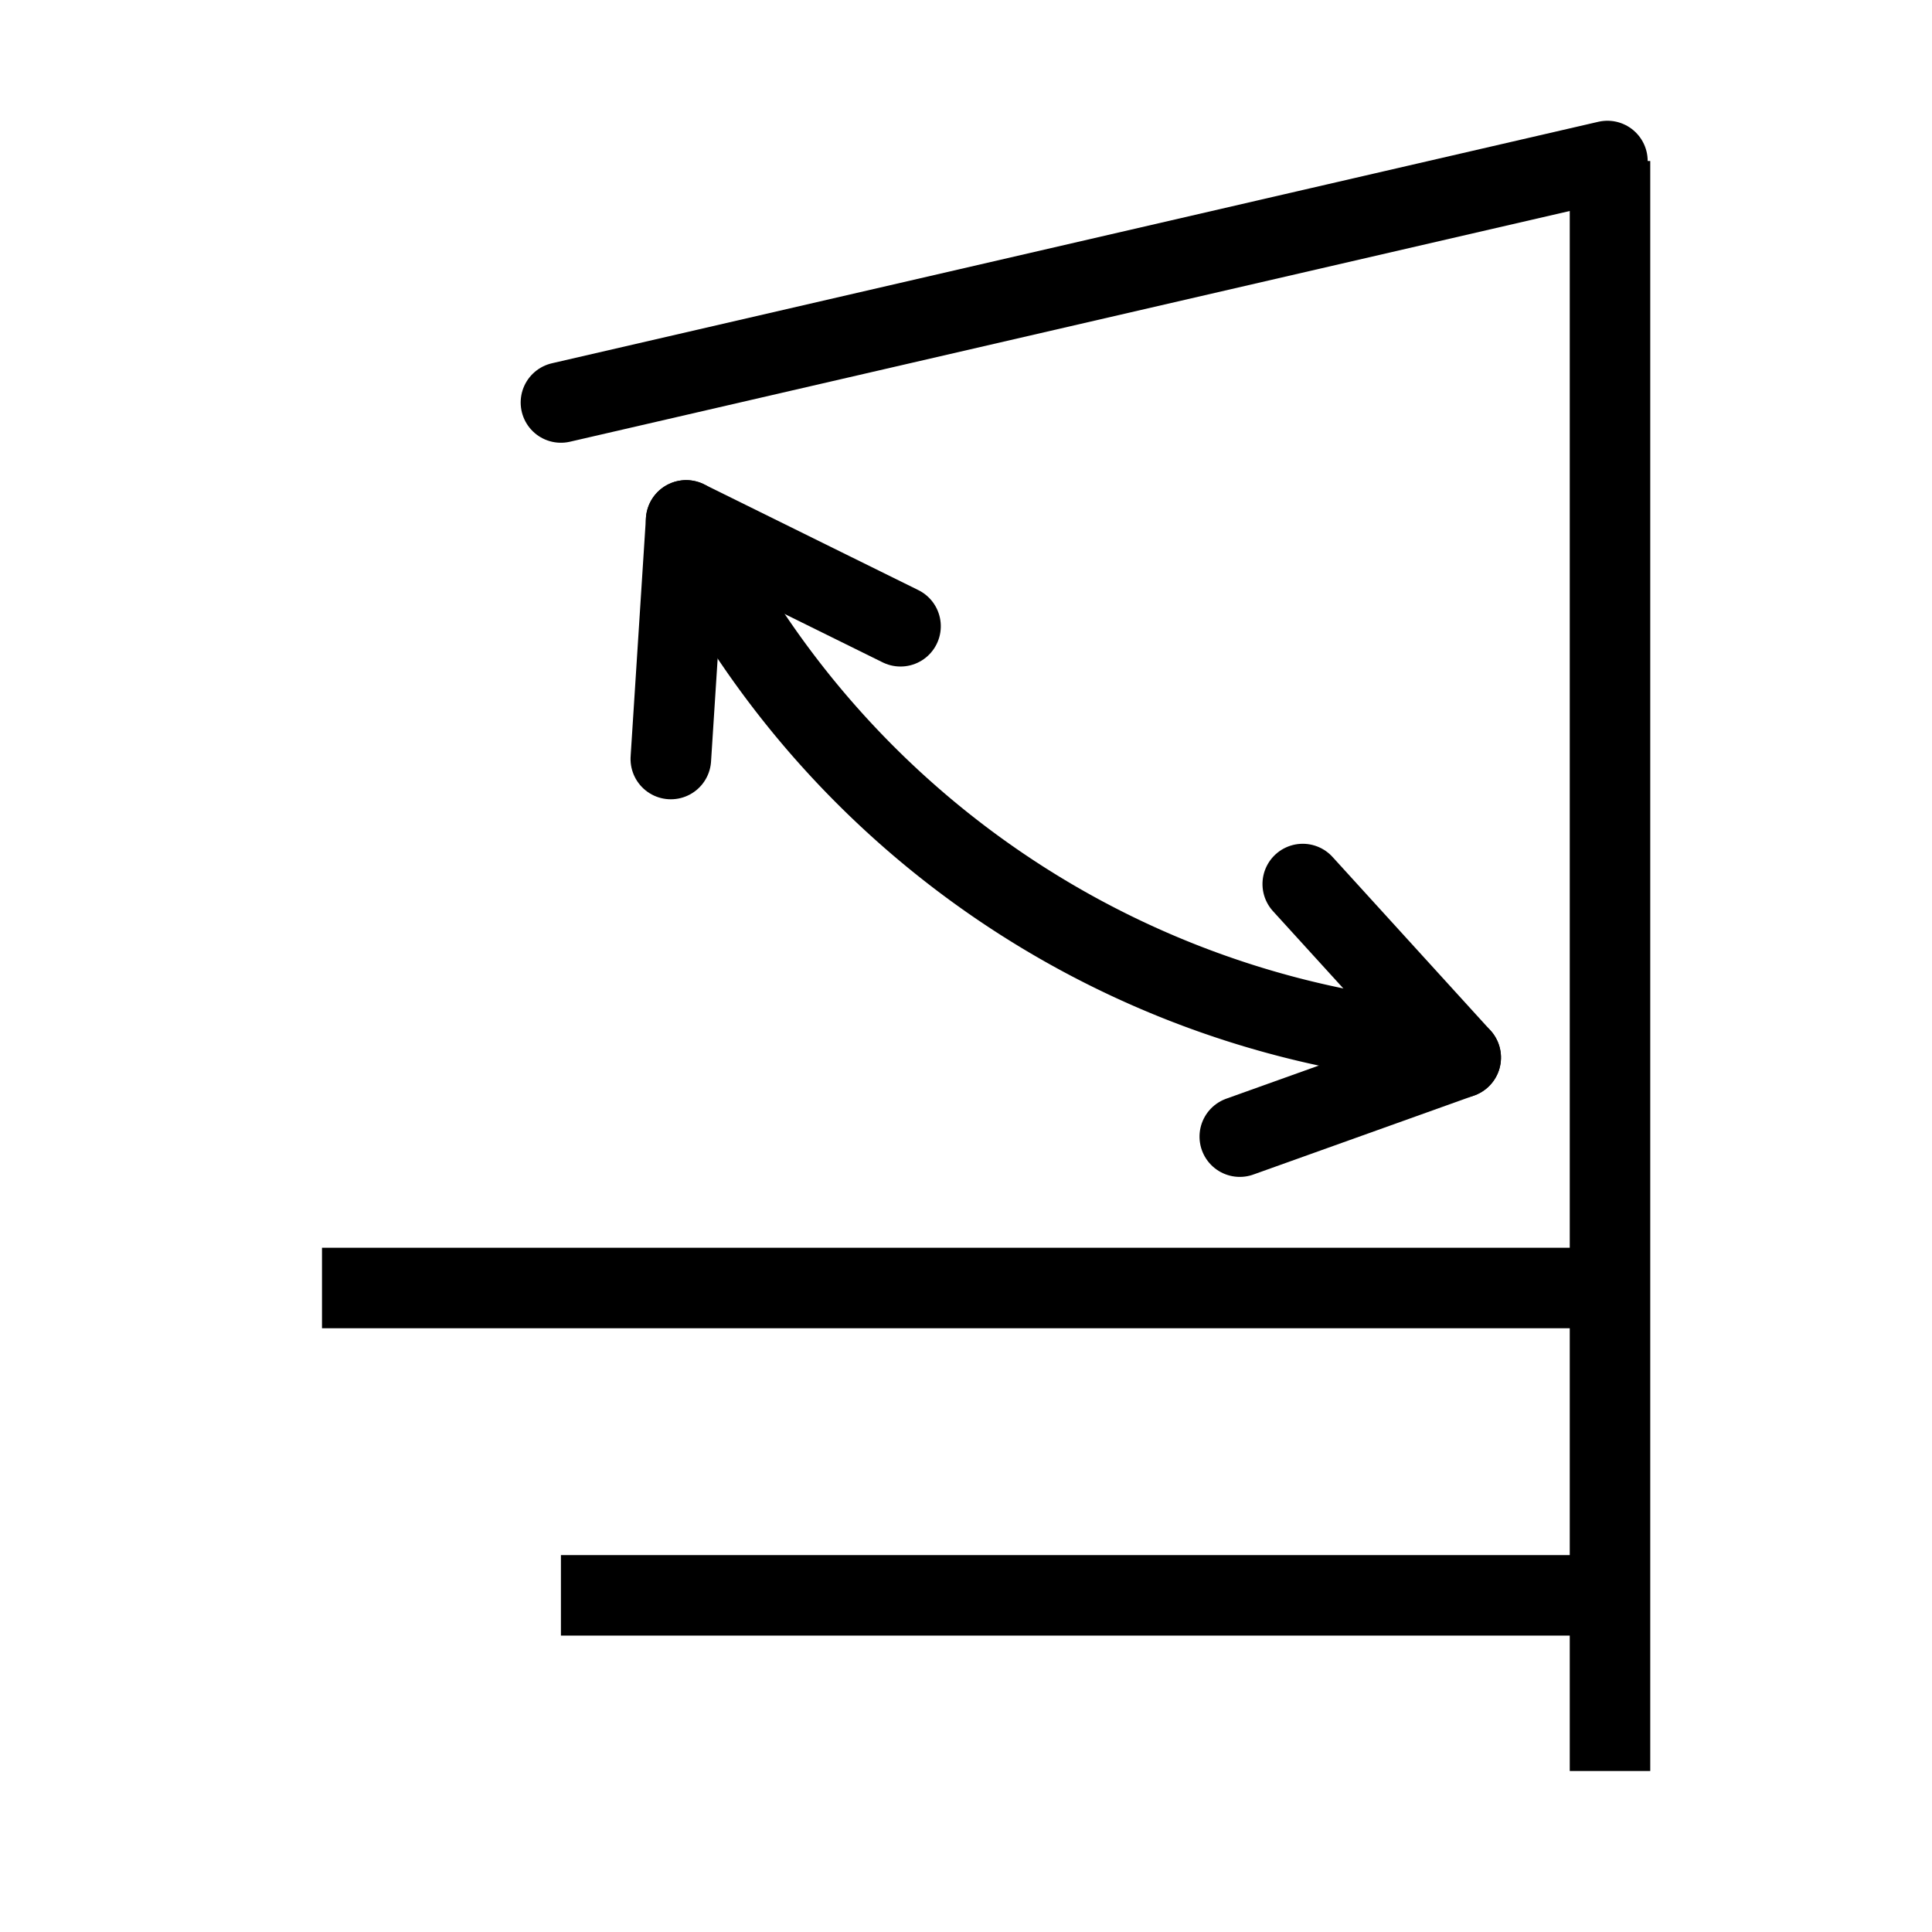
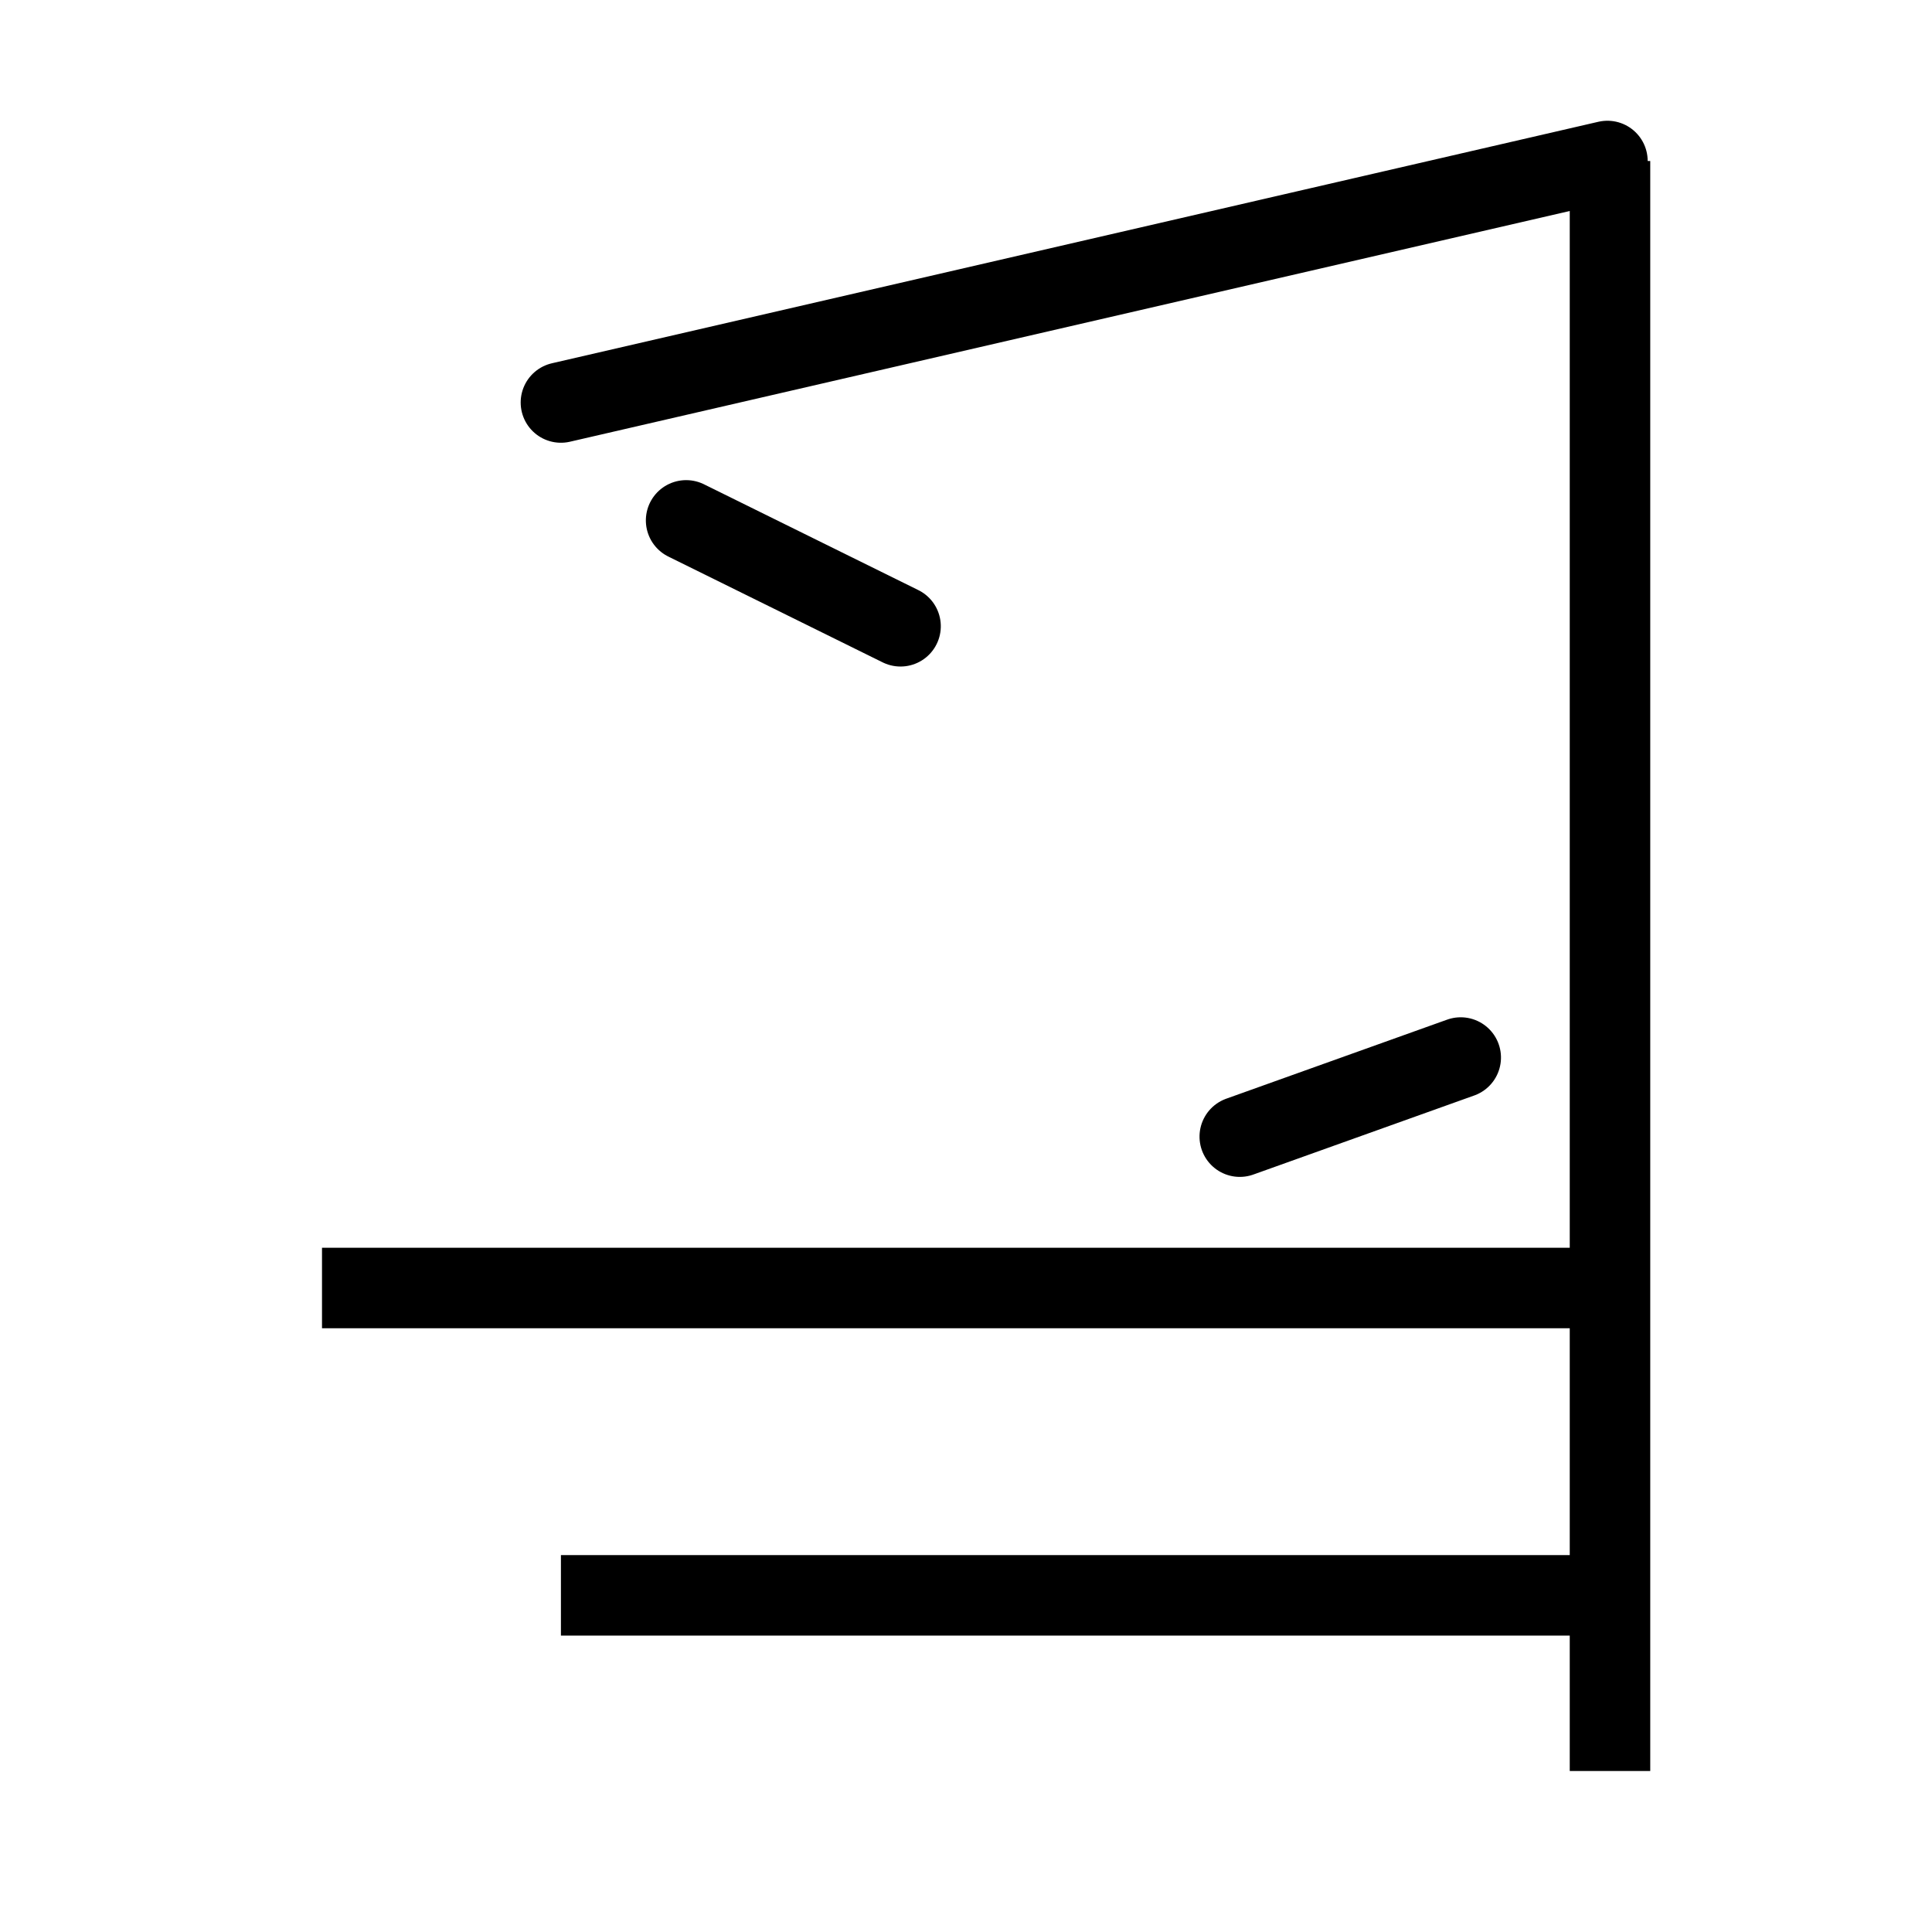
<svg xmlns="http://www.w3.org/2000/svg" width="24" height="24" viewBox="0 0 24 24">
  <g id="Group_1841" data-name="Group 1841" transform="translate(3497 18119)">
    <rect id="Rectangle_1404" data-name="Rectangle 1404" width="24" height="24" transform="translate(-3497 -18119)" fill="none" />
    <g id="Group_1840" data-name="Group 1840" transform="translate(16 23)">
      <g id="Group_1839" data-name="Group 1839" transform="translate(-5970.5 -12228.5)">
        <g id="Group_1838" data-name="Group 1838" transform="translate(2461.5 -5911.5)">
          <line id="Line_425" data-name="Line 425" y2="20" transform="translate(16)" fill="none" stroke="#000" stroke-width="1" />
          <line id="Line_427" data-name="Line 427" x1="13" y2="3" transform="translate(2.968)" fill="none" stroke="#000" stroke-linecap="round" stroke-width="1" />
          <g id="Group_1836" data-name="Group 1836" transform="matrix(0.914, -0.407, 0.407, 0.914, 2.957, 4.975)">
-             <path id="Path_26573" data-name="Path 26573" d="M5.362,8.662A11.531,11.531,0,0,1,0,0" transform="translate(1.672 0.943)" fill="none" stroke="#000" stroke-width="1" />
            <g id="Group_1822" data-name="Group 1822" transform="matrix(0.995, -0.105, 0.105, 0.995, 0, 0.344)">
-               <line id="Line_401" data-name="Line 401" x1="1.646" y2="2.468" transform="translate(0 0)" fill="none" stroke="#000" stroke-linecap="round" stroke-width="1" />
              <line id="Line_402" data-name="Line 402" x2="1.646" y2="2.468" transform="translate(1.646 0)" fill="none" stroke="#000" stroke-linecap="round" stroke-width="1" />
            </g>
            <g id="Group_1823" data-name="Group 1823" transform="translate(8.705 8.902) rotate(128)">
-               <line id="Line_401-2" data-name="Line 401" x1="1.616" y2="2.424" transform="translate(0 0)" fill="none" stroke="#000" stroke-linecap="round" stroke-width="1" />
              <line id="Line_402-2" data-name="Line 402" x2="1.616" y2="2.424" transform="translate(1.616 0)" fill="none" stroke="#000" stroke-linecap="round" stroke-width="1" />
            </g>
          </g>
          <line id="Line_430" data-name="Line 430" x1="15.968" transform="translate(0 14)" fill="none" stroke="#000" stroke-width="1" />
          <line id="Line_431" data-name="Line 431" x1="13" transform="translate(2.968 17.818)" fill="none" stroke="#000" stroke-width="1" />
        </g>
      </g>
    </g>
  </g>
</svg>